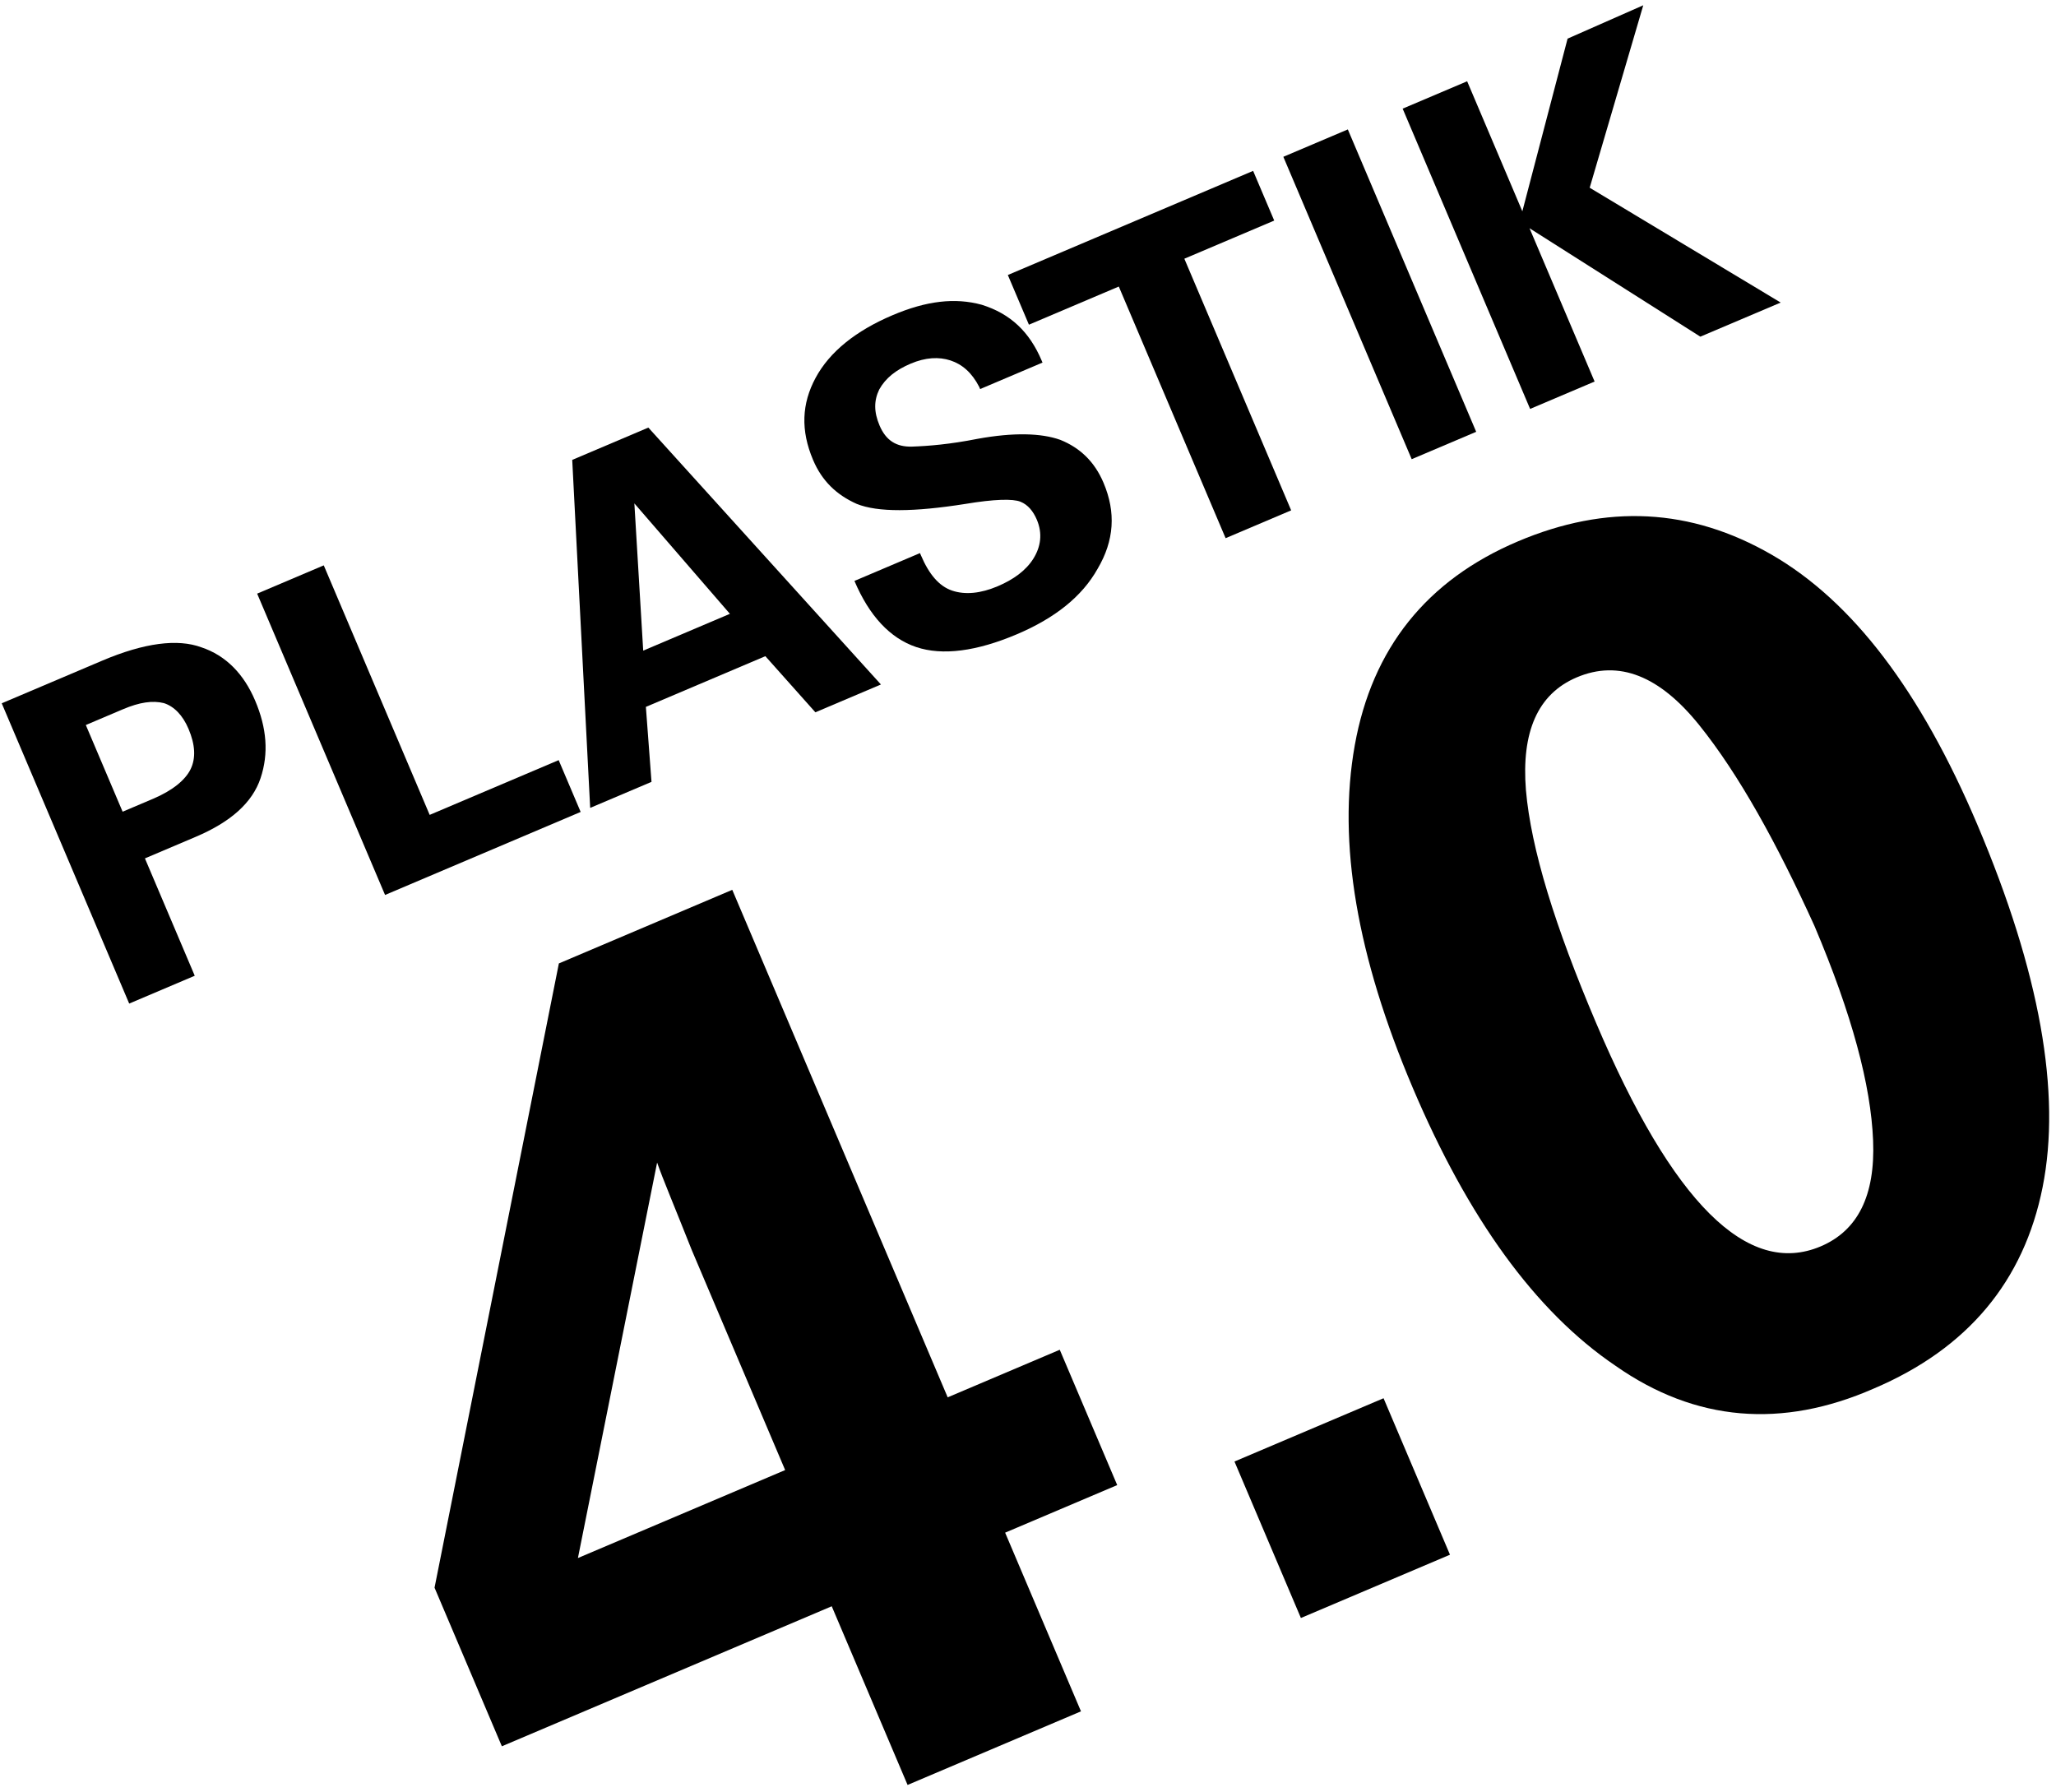
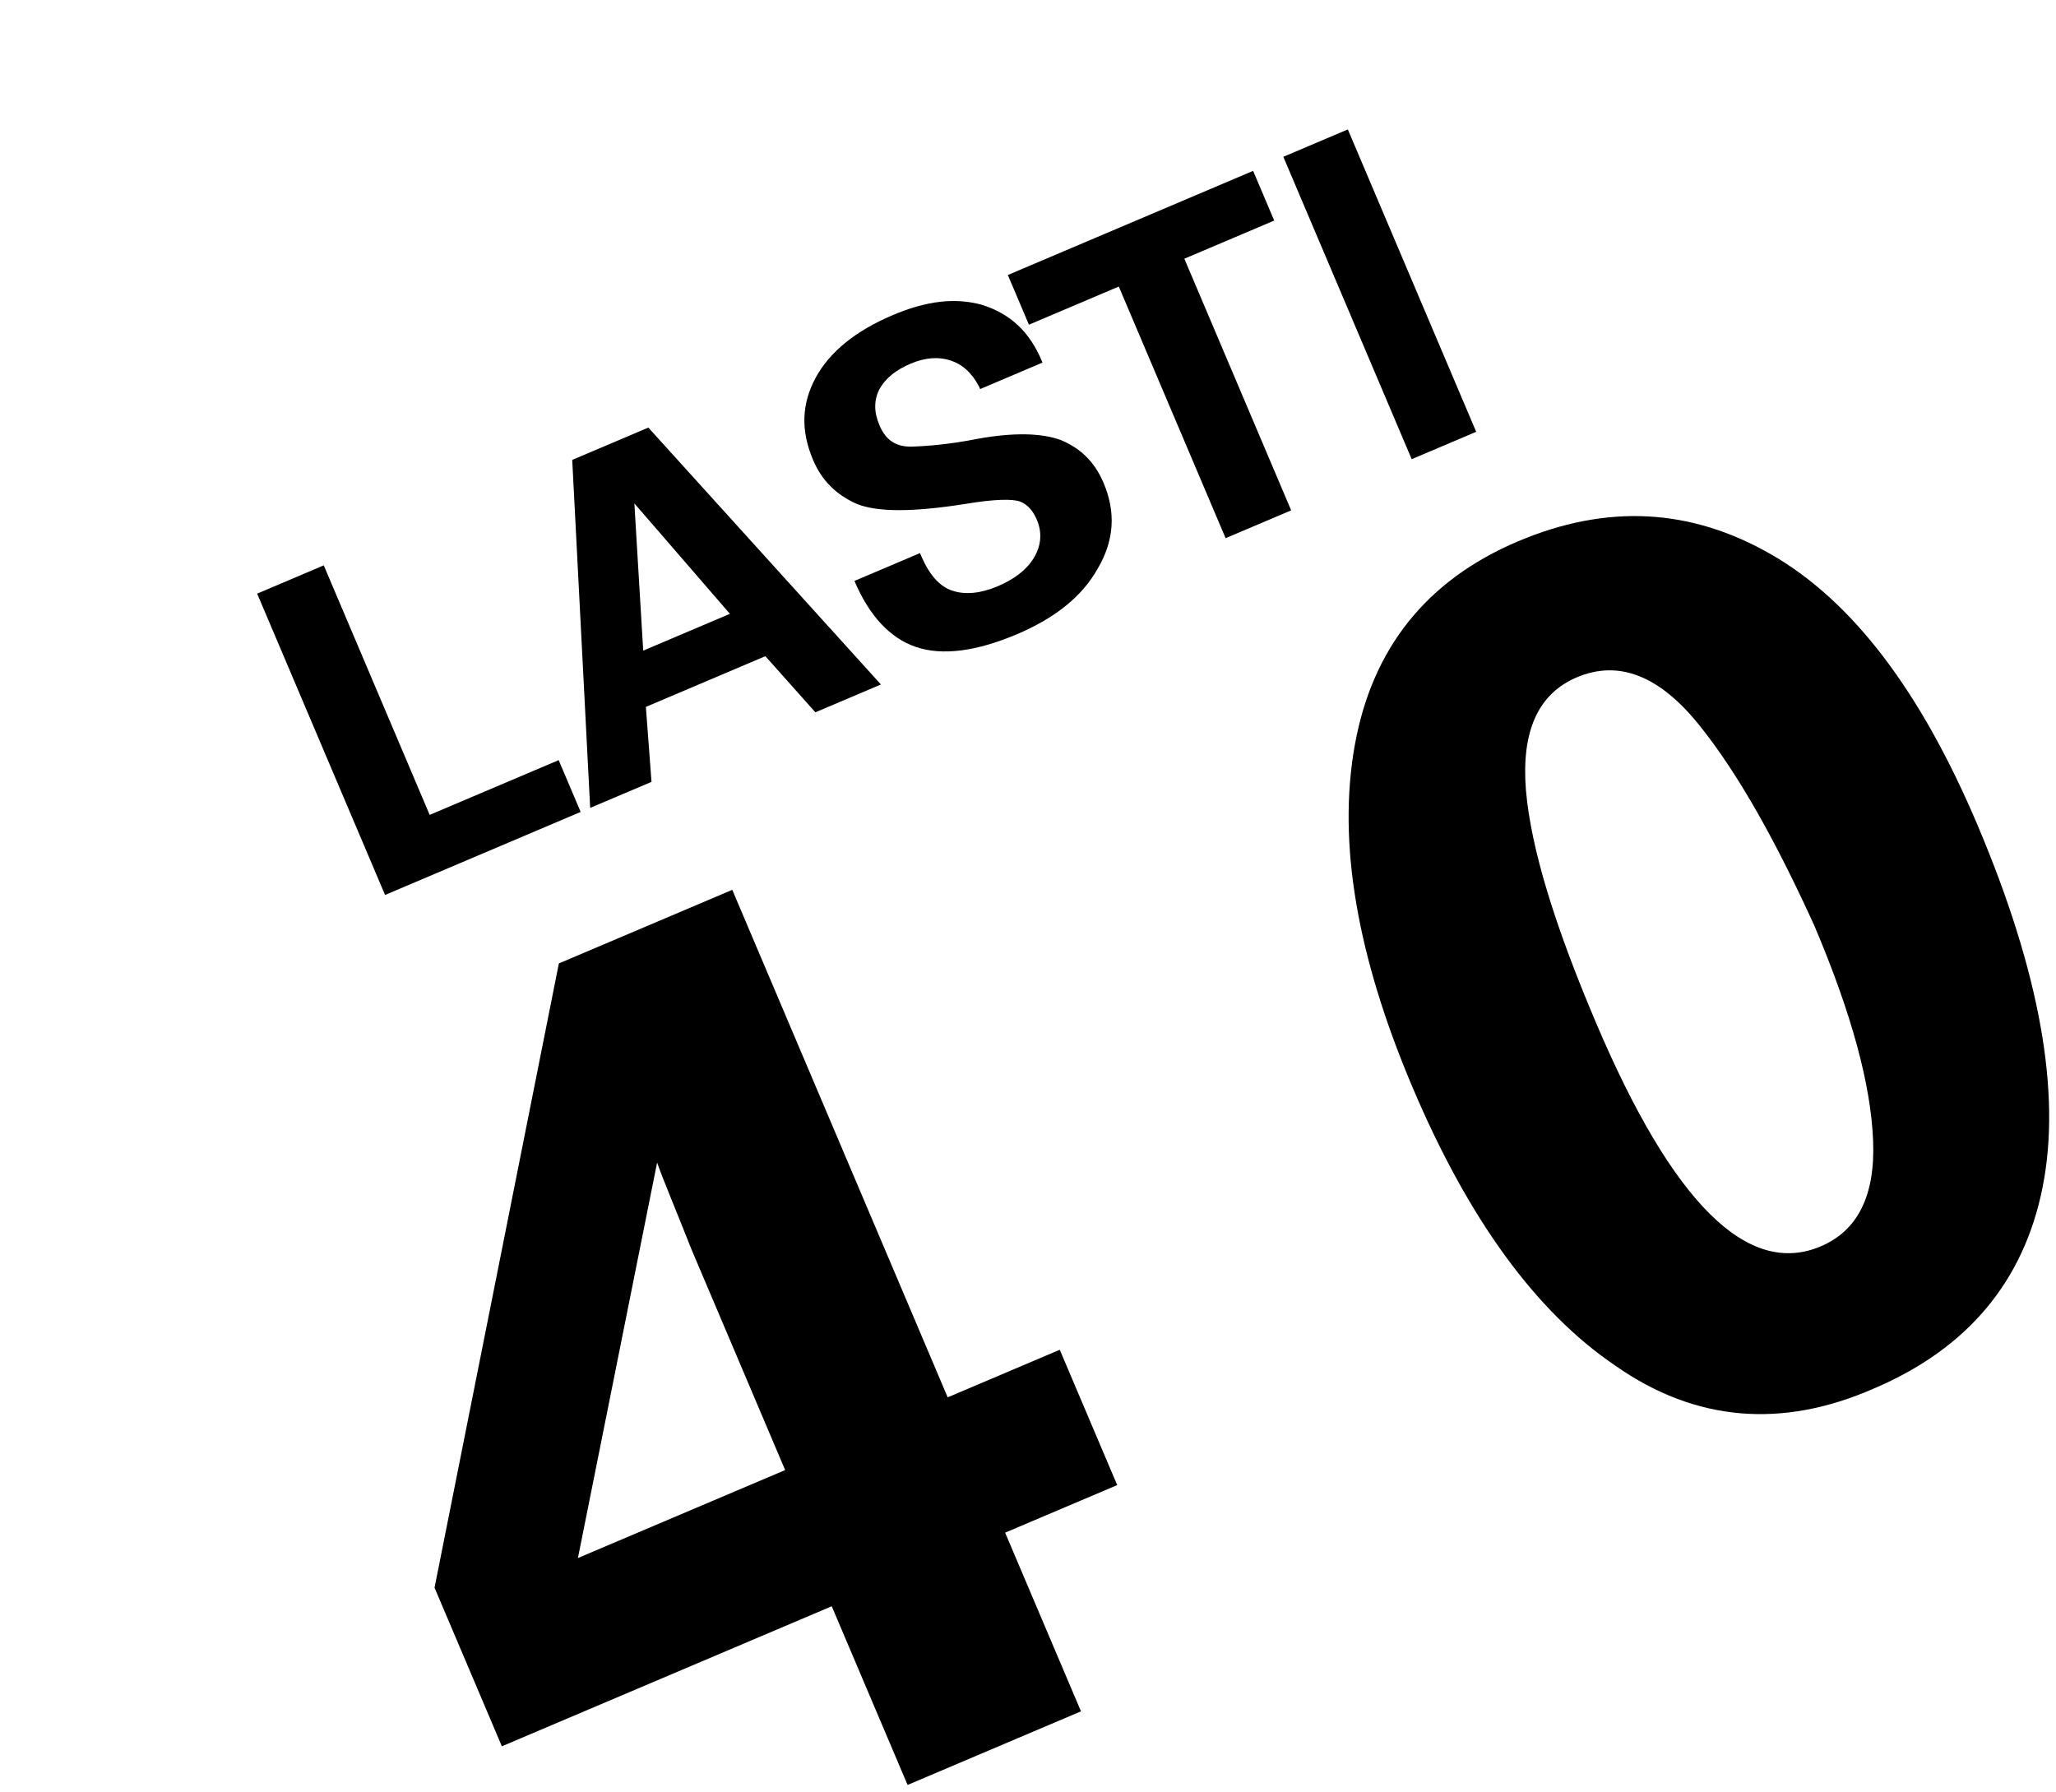
<svg xmlns="http://www.w3.org/2000/svg" version="1.1" id="Ebene_1" x="0px" y="0px" viewBox="0 0 179 156" style="enable-background:new 0 0 179 156;" xml:space="preserve">
  <style type="text/css">
	.st0{enable-background:new    ;}
</style>
  <title>Group 2</title>
  <desc>Created with Sketch.</desc>
  <g id="Page-1">
    <g id="MNR_Layout_Website_final" transform="translate(-607, -4070)">
      <g id="Group-2" transform="translate(707.025, 4168.685) rotate(-23) translate(-707.025, -4168.685) translate(626.525, 4093.685)">
        <g class="st0">
-           <path d="M12.7,1.5c4,0,6.8,0.8,8.4,2.3c1.7,1.5,2.5,3.6,2.5,6.1c0,2.6-0.7,4.7-2.2,6.4c-1.5,1.7-3.9,2.5-7.2,2.5l-4.8,0l0,11.1      l-6.2,0l0-28.4L12.7,1.5z M12.1,14.3c1.8,0,3.2-0.4,4-1.1c0.8-0.7,1.2-1.8,1.2-3.3c0-1.3-0.4-2.3-1.1-2.9      c-0.8-0.6-1.9-0.9-3.5-0.9l-3.5,0l0,8.2L12.1,14.3z" />
          <path d="M33.7,1.4l0,23.6l12.2,0l0,4.9l-18.5,0l0-28.5L33.7,1.4z" />
        </g>
        <g class="st0">
			</g>
        <g class="st0">
          <path d="M64.4,1.4l9.9,28.5l-6.2,0l-2.1-6.2l-11.3,0l-2.1,6.2l-5.8,0L57.2,1.4L64.4,1.4z M56.4,19.1l8.2,0L60.7,7L56.4,19.1z" />
          <path d="M98.2,9.4l0,0.2l-5.9,0l0-0.2C92.2,8,91.7,7,90.9,6.3c-0.8-0.7-1.9-1.1-3.3-1.1c-1.4,0-2.5,0.3-3.4,1      C83.4,6.9,83,7.8,83,9.1c0,1.4,0.6,2.3,1.9,2.8c1.3,0.5,3.1,1.1,5.5,1.6c3.1,0.7,5.3,1.7,6.6,2.9c1.3,1.3,2,2.9,2,4.9      c0,2.8-1.1,5-3.4,6.7c-2.2,1.7-5.1,2.5-8.7,2.5c-3.8,0-6.7-0.8-8.5-2.4c-1.8-1.6-2.7-4.1-2.7-7.4l6.2,0l0,0.2      c0,1.8,0.4,3.1,1.3,3.9c0.9,0.8,2.2,1.2,3.8,1.2c1.5,0,2.8-0.3,3.8-1c1-0.7,1.6-1.7,1.6-3c0-0.8-0.2-1.5-0.7-2      c-0.5-0.5-2-1.1-4.5-1.7c-4.4-1.1-7.3-2.3-8.7-3.7c-1.3-1.4-2-3-2-5c0-2.8,1-4.9,3-6.5c2-1.6,4.8-2.4,8.3-2.4      c3.2,0,5.6,0.7,7.5,2.2C97.3,4.6,98.2,6.7,98.2,9.4z" />
        </g>
        <g class="st0">
			</g>
        <g class="st0">
          <path d="M121.6,1.4l0,4.7l-8.5,0l0,23.8l-6.2,0l0-23.8l-8.5,0l0-4.7L121.6,1.4z" />
          <path d="M130.6,1.3l0,28.6l-6.1,0l0-28.6L130.6,1.3z" />
-           <path d="M158.5,1.4L148,14.2l11.4,15.7l-7.6,0l-10-14.5l0,14.5l-6.1,0l0-28.4l6.1,0l0,12.3l9.5-12.3L158.5,1.4z" />
        </g>
        <g class="st0">
          <path d="M55.4,41.3l0,48l10.6,0l0,12.8l-10.6,0l0,16.9L39,119l0-16.9l-31.2,0l0-15L39,41.3L55.4,41.3z M20.3,89.6l19.6,0l0-20.8      c0.1-4.1,0.1-6.8,0.2-8.2L20.3,89.6z" />
-           <path d="M90.3,104.2l0,14.8l-14.1,0l0-14.8L90.3,104.2z" />
          <path d="M110,109.5c-4.6-7.1-6.8-16.9-6.8-29.2c0-12.4,2.3-22.2,7-29.4c4.7-7.2,11.4-10.8,20-10.8c8.4,0,15,3.2,19.9,9.7      c4.9,6.5,7.3,16,7.3,28.6c0,14-2.4,24.4-7.1,31.3c-4.7,6.9-11.5,10.4-20.4,10.4C121.2,120.2,114.5,116.7,110,109.5z M138.5,61      c-1.5-5.3-4.2-8-8.2-8c-3.7,0-6.3,2.5-7.9,7.3c-1.6,4.9-2.3,11.9-2.3,21c0,17.1,3.5,25.6,10.4,25.6c3.5,0,6.1-2.2,7.8-6.7      c1.7-4.5,2.6-10.8,2.6-19.2C140.7,73.1,140,66.3,138.5,61z" />
        </g>
      </g>
    </g>
  </g>
</svg>